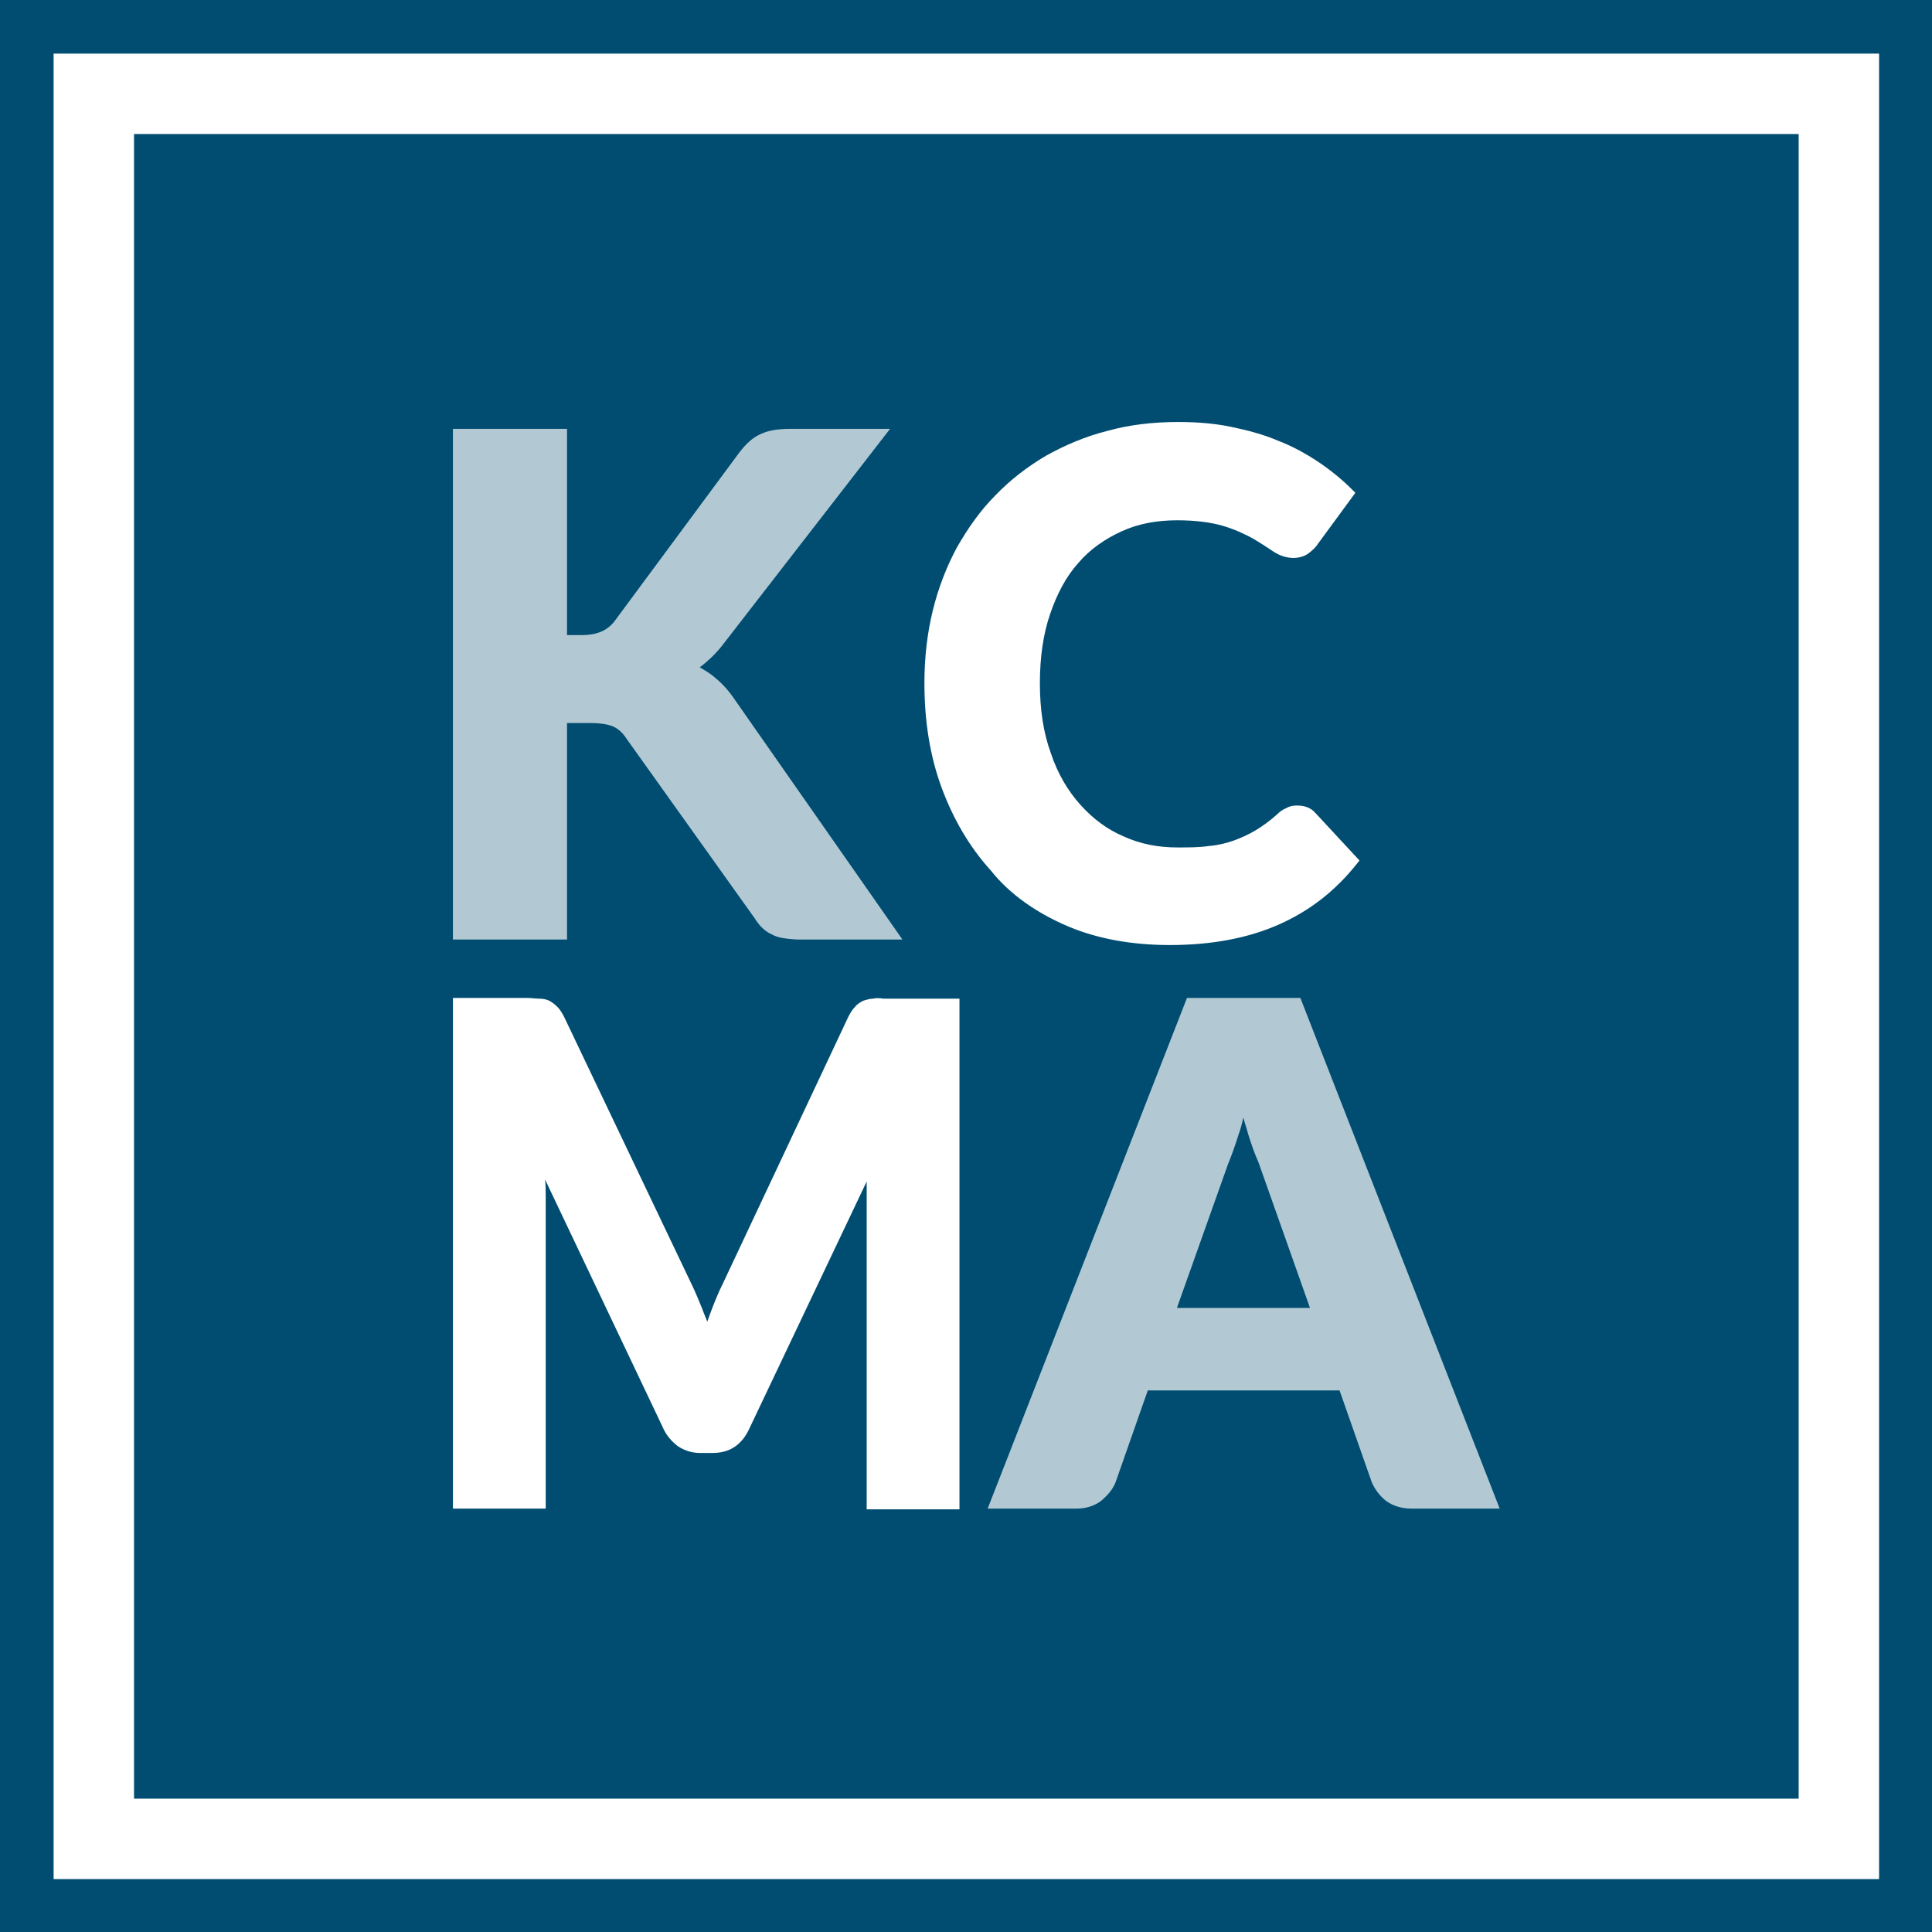
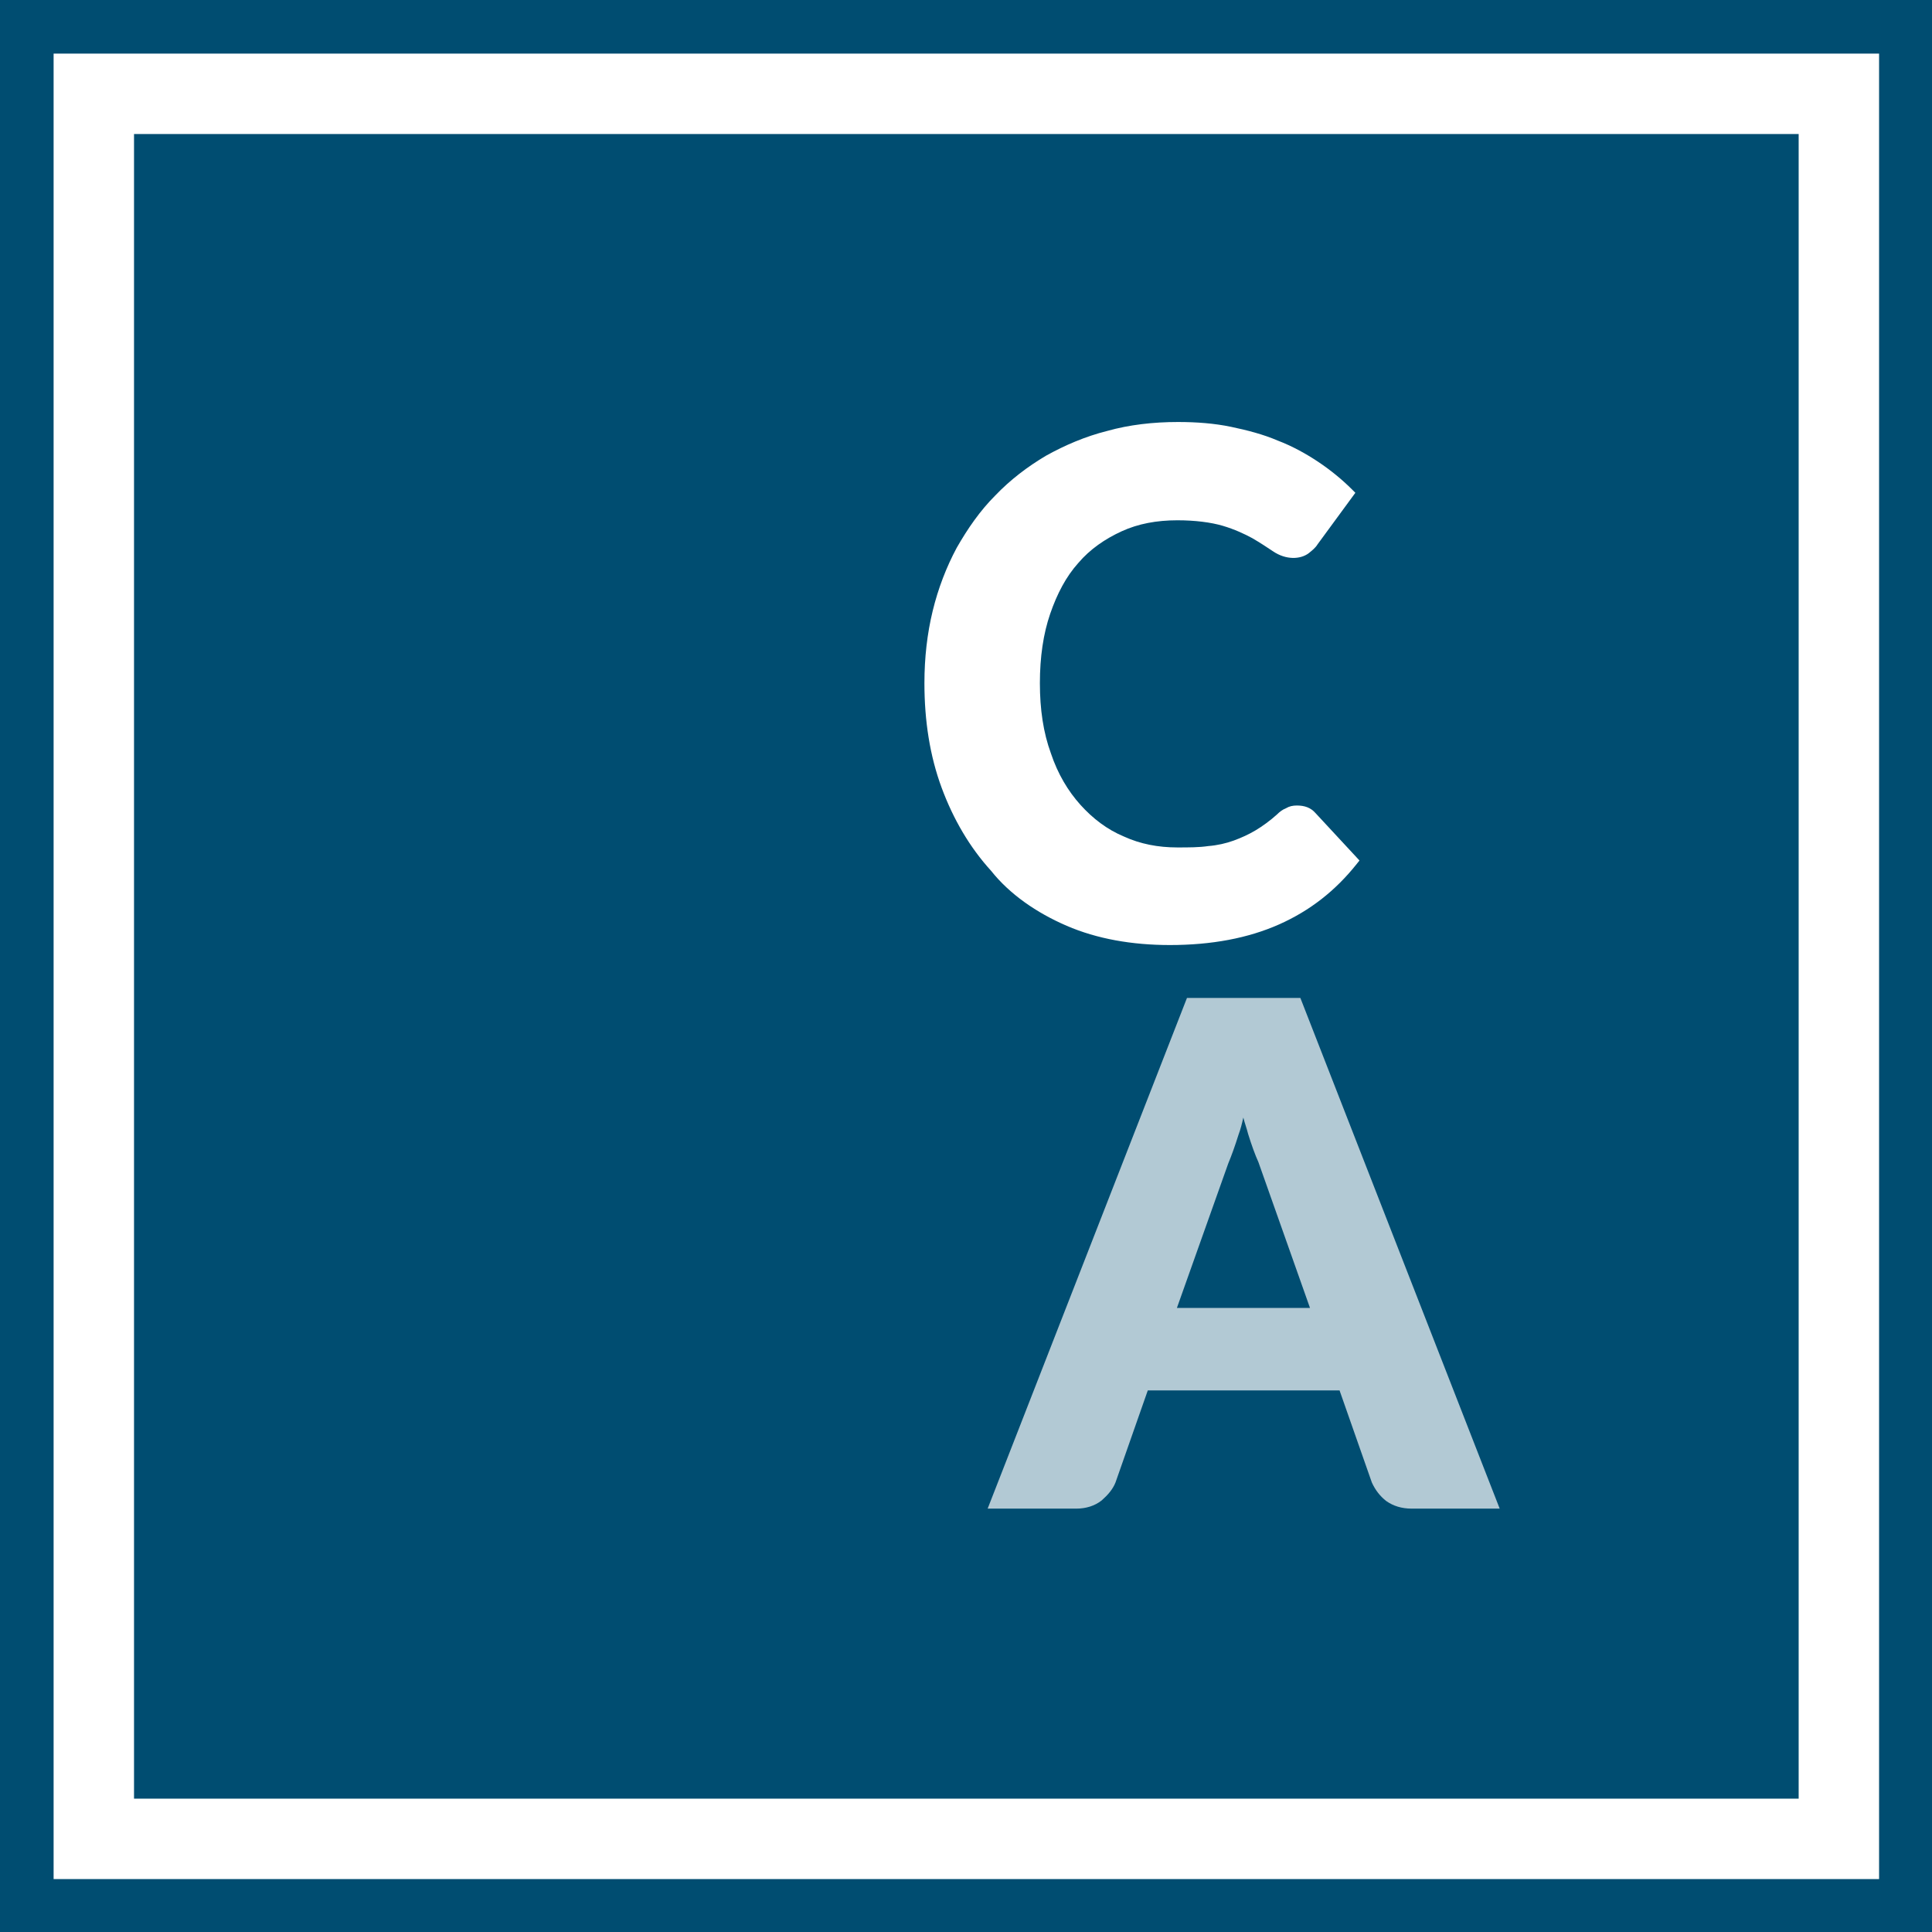
<svg xmlns="http://www.w3.org/2000/svg" version="1.1" id="Layer_1" x="0px" y="0px" viewBox="0 0 281.1 281.1" style="enable-background:new 0 0 281.1 281.1;" xml:space="preserve">
  <style type="text/css">
	.st0{fill:#004D71;}
	.st1{fill:#FFFFFF;}
	.st2{opacity:0.7;}
	.st3{fill:#FEFEFE;}
</style>
  <g>
    <g>
      <g>
        <rect class="st0" width="281.1" height="281.1" />
      </g>
    </g>
    <g>
      <g>
        <path class="st1" d="M273.4,273.4H7.8V7.8h265.6V273.4z M19.5,261.7h242.2V19.5H19.5V261.7z" />
      </g>
    </g>
    <g>
      <g class="st2">
-         <path class="st3" d="M82.5,105.2h3.4c1.5,0,2.6,0.2,3.3,0.5c0.7,0.3,1.4,0.9,1.9,1.7l18.7,26.2c0.3,0.5,0.7,1,1,1.3     c0.4,0.4,0.9,0.8,1.4,1c0.5,0.3,1.1,0.5,1.8,0.6c0.7,0.1,1.5,0.2,2.4,0.2h14.9l-24.6-35.2c-0.9-1.3-1.9-2.3-2.9-3.1     c-0.6-0.5-1.3-0.9-2-1.3c1.2-0.9,2.5-2.1,3.6-3.6l24.1-31.1h-14.6c-1.6,0-3,0.2-4.1,0.7c-1.2,0.5-2.2,1.4-3.2,2.7L89.4,90.4     c-1,1.3-2.5,2-4.7,2h-2.2v-30H65.9v74.3h16.6V105.2z" />
-       </g>
+         </g>
    </g>
    <g>
      <g>
        <path class="st1" d="M155.2,134.7c4.4,1.9,9.5,2.8,15,2.8c6.1,0,11.4-1,15.9-3c4.5-2,8.2-4.9,11.3-8.8l0.4-0.5l-6.4-6.9     c-0.7-0.8-1.6-1.1-2.7-1.1c-0.6,0-1.1,0.1-1.6,0.4c-0.5,0.2-0.9,0.5-1.3,0.9c-1,0.9-2.1,1.7-3.1,2.3c-1,0.6-2.1,1.1-3.2,1.5     c-1.1,0.4-2.4,0.7-3.7,0.8c-1.3,0.2-2.9,0.2-4.5,0.2c-2.8,0-5.4-0.5-7.8-1.6c-2.4-1-4.5-2.6-6.3-4.6c-1.8-2-3.3-4.5-4.3-7.5     c-1.1-3-1.6-6.4-1.6-10.2c0-3.8,0.5-7.2,1.5-10.1c1-2.9,2.3-5.4,4.1-7.4c1.7-2,3.9-3.5,6.3-4.6c2.4-1.1,5.1-1.6,8.1-1.6     c2.6,0,4.9,0.3,6.6,0.8c1.7,0.5,3.2,1.2,4.3,1.8c1.2,0.7,2.1,1.3,3,1.9c1.9,1.3,4,1.2,5.2,0.3c0.5-0.4,1-0.8,1.3-1.3l5.5-7.5     l-0.5-0.5c-1.4-1.4-3.1-2.8-4.9-4c-1.8-1.2-3.8-2.3-5.9-3.1c-2.1-0.9-4.4-1.5-6.8-2c-2.4-0.5-5-0.7-7.7-0.7     c-3.6,0-7.1,0.4-10.3,1.3c-3.2,0.8-6.2,2.1-8.9,3.6c-2.7,1.6-5.2,3.5-7.4,5.8c-2.2,2.2-4,4.8-5.6,7.6c-1.5,2.8-2.7,5.9-3.5,9.2     c-0.8,3.3-1.2,6.8-1.2,10.5c0,5.5,0.8,10.6,2.5,15.2c1.7,4.6,4.1,8.7,7.2,12.1C146.9,130.1,150.8,132.8,155.2,134.7z" />
      </g>
    </g>
    <g>
      <g>
-         <path class="st1" d="M127,145.3c-0.5,0-1,0.2-1.4,0.3c-0.4,0.2-0.9,0.5-1.2,0.9c-0.4,0.4-0.7,0.9-1,1.5l-18.2,38.7     c-0.6,1.2-1.1,2.4-1.6,3.7c-0.2,0.6-0.5,1.3-0.7,1.9c-0.2-0.6-0.5-1.2-0.7-1.8c-0.5-1.2-1-2.5-1.6-3.7L82.1,148     c-0.3-0.6-0.6-1.1-1-1.5c-0.4-0.4-0.8-0.7-1.2-0.9c-0.4-0.2-0.9-0.3-1.5-0.3c-0.5,0-1-0.1-1.6-0.1H65.9v74.3h13.5v-45.5     c0-0.8,0-1.6-0.1-2.4l17.1,36c0.5,1.2,1.3,2.1,2.2,2.8c0.9,0.6,2,1,3.2,1h1.9c2.5,0,4.3-1.2,5.4-3.7l17-35.8c0,0.8,0,1.5,0,2.2     v45.5h13.5v-74.3h-11.1C128,145.2,127.4,145.2,127,145.3z" />
-       </g>
+         </g>
    </g>
    <g>
      <g class="st2">
        <path class="st3" d="M172.7,145.2l-29,74.3h12.9c1.4,0,2.7-0.4,3.7-1.2c0.9-0.8,1.6-1.6,2-2.6l4.7-13.4h27.9l4.7,13.4     c0.5,1.1,1.2,2,2.1,2.7c1,0.7,2.2,1.1,3.7,1.1h12.8l-29-74.3H172.7z M171.2,190.4l7.5-21.1c0.5-1.2,1-2.6,1.5-4.2     c0.3-0.8,0.5-1.6,0.7-2.5c0.2,0.8,0.5,1.6,0.7,2.4c0.5,1.6,1,3,1.5,4.1l7.5,21.2H171.2z" />
      </g>
    </g>
  </g>
</svg>